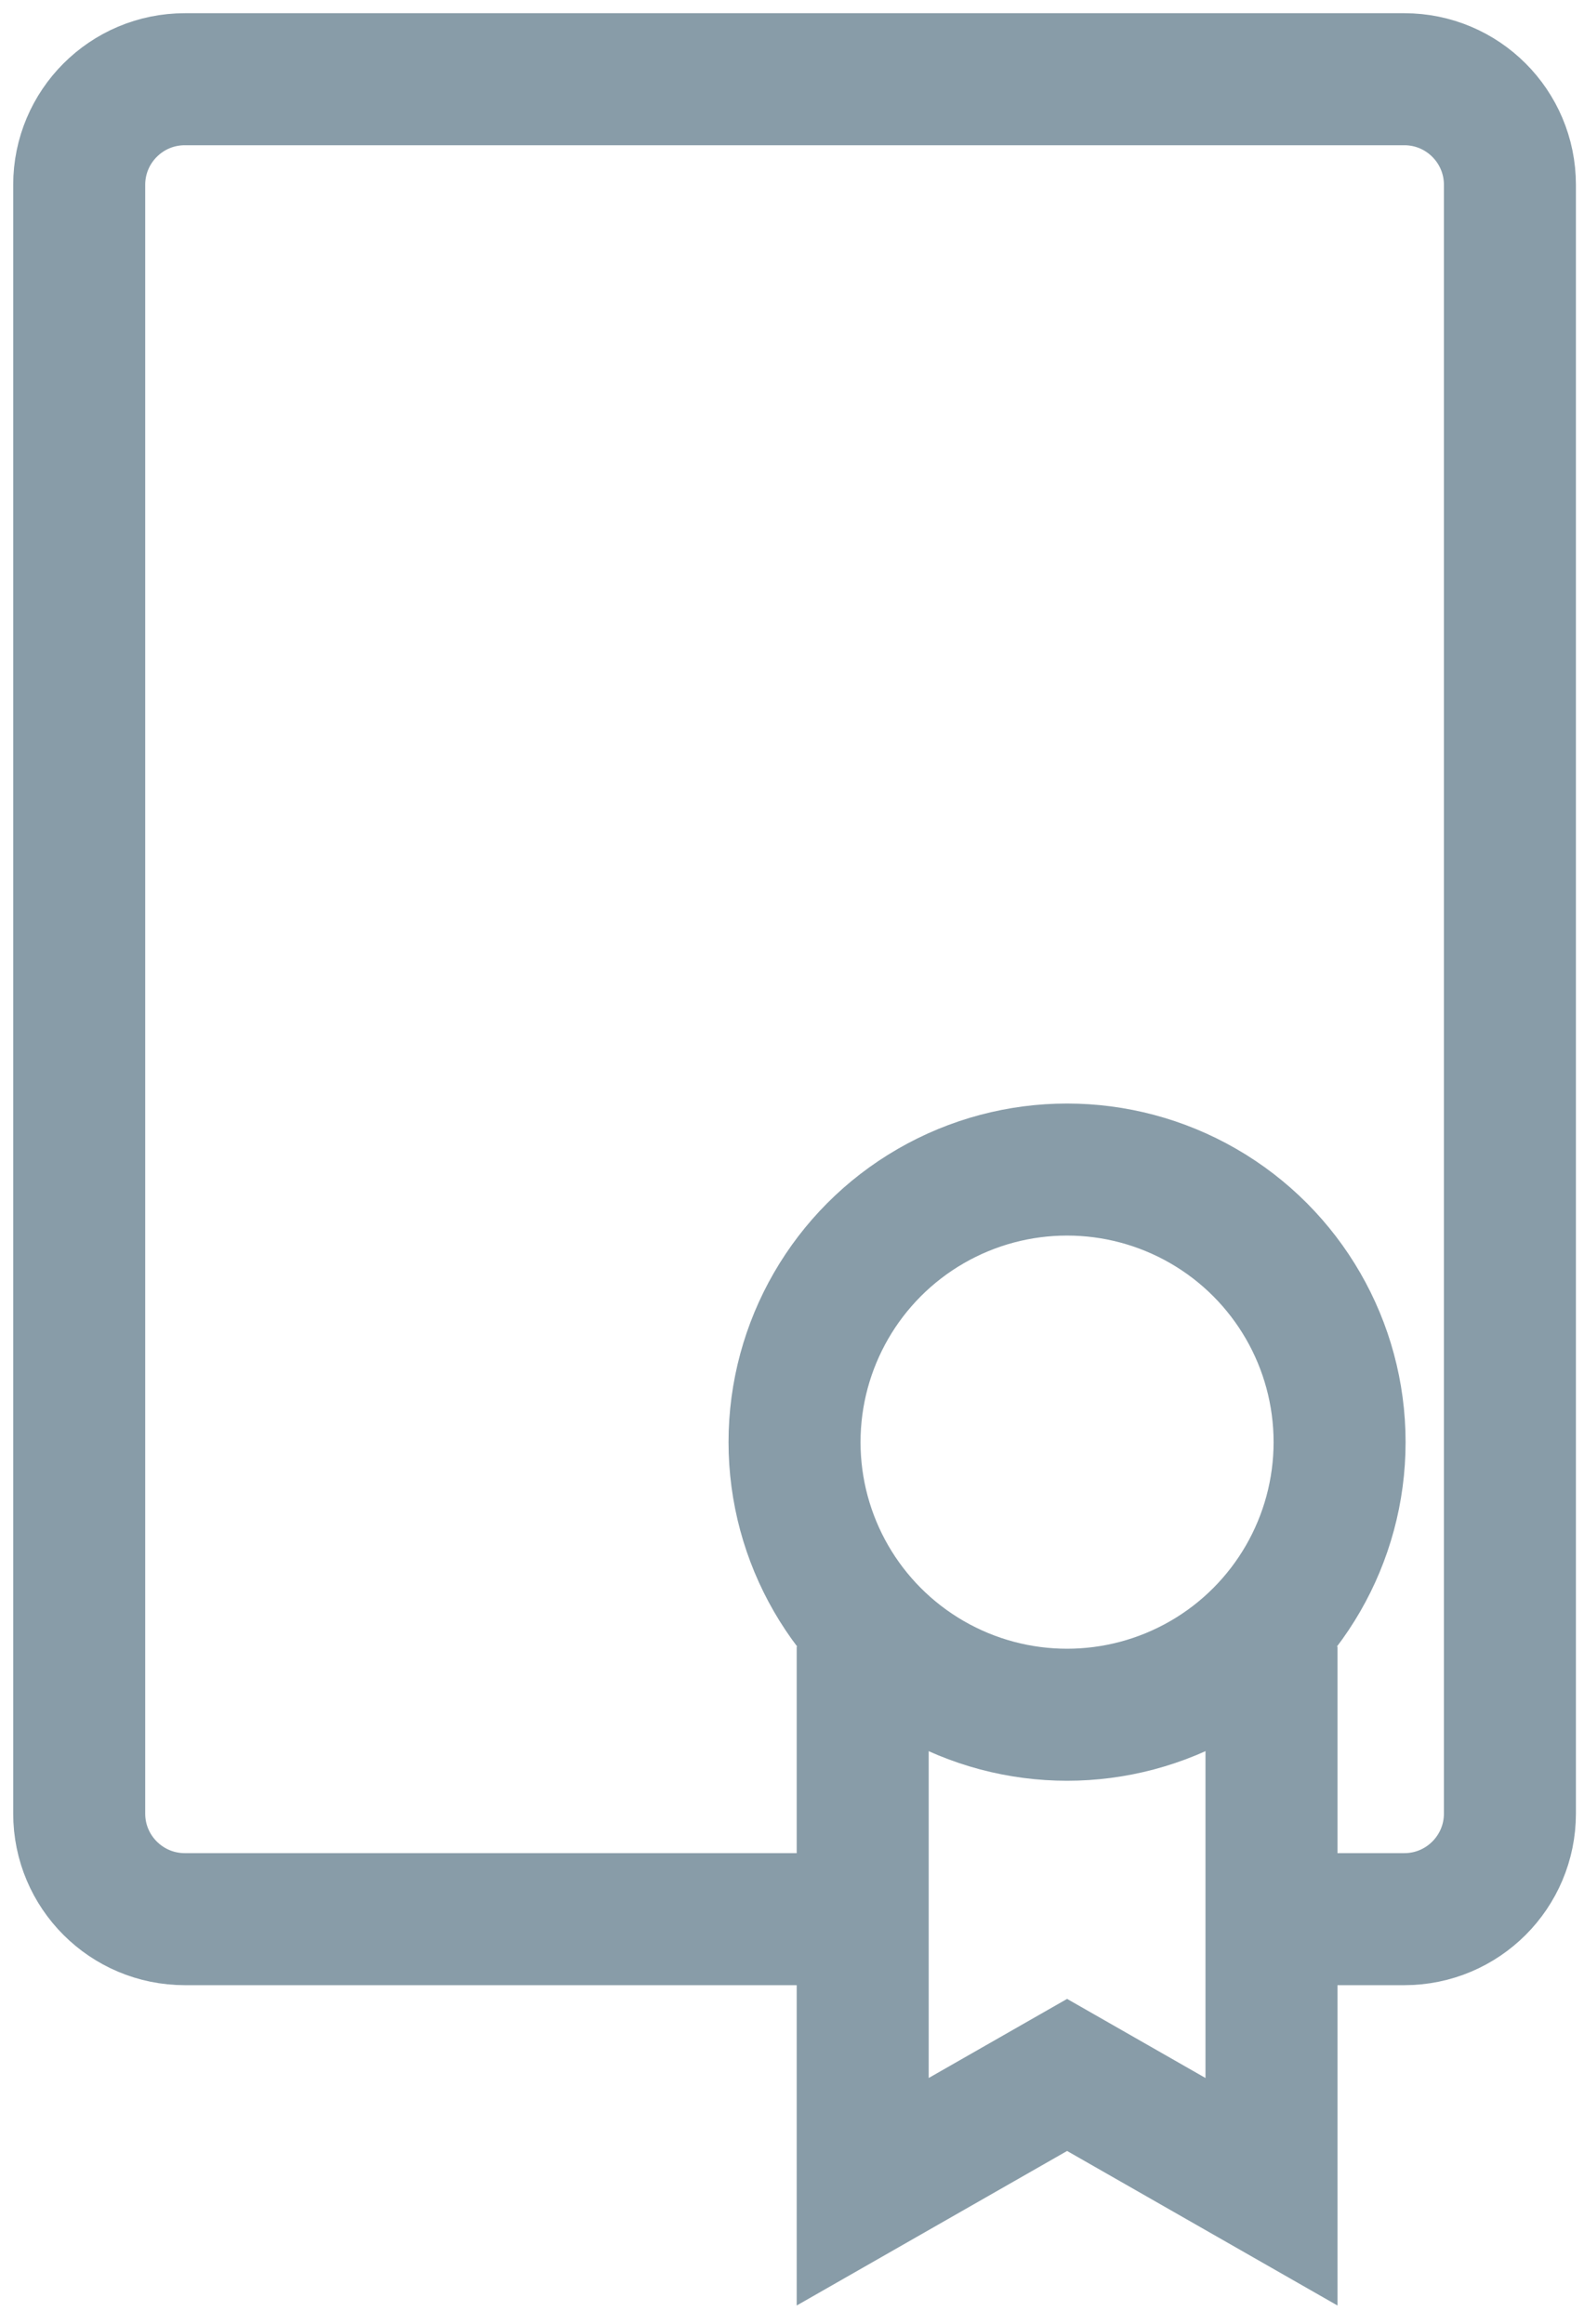
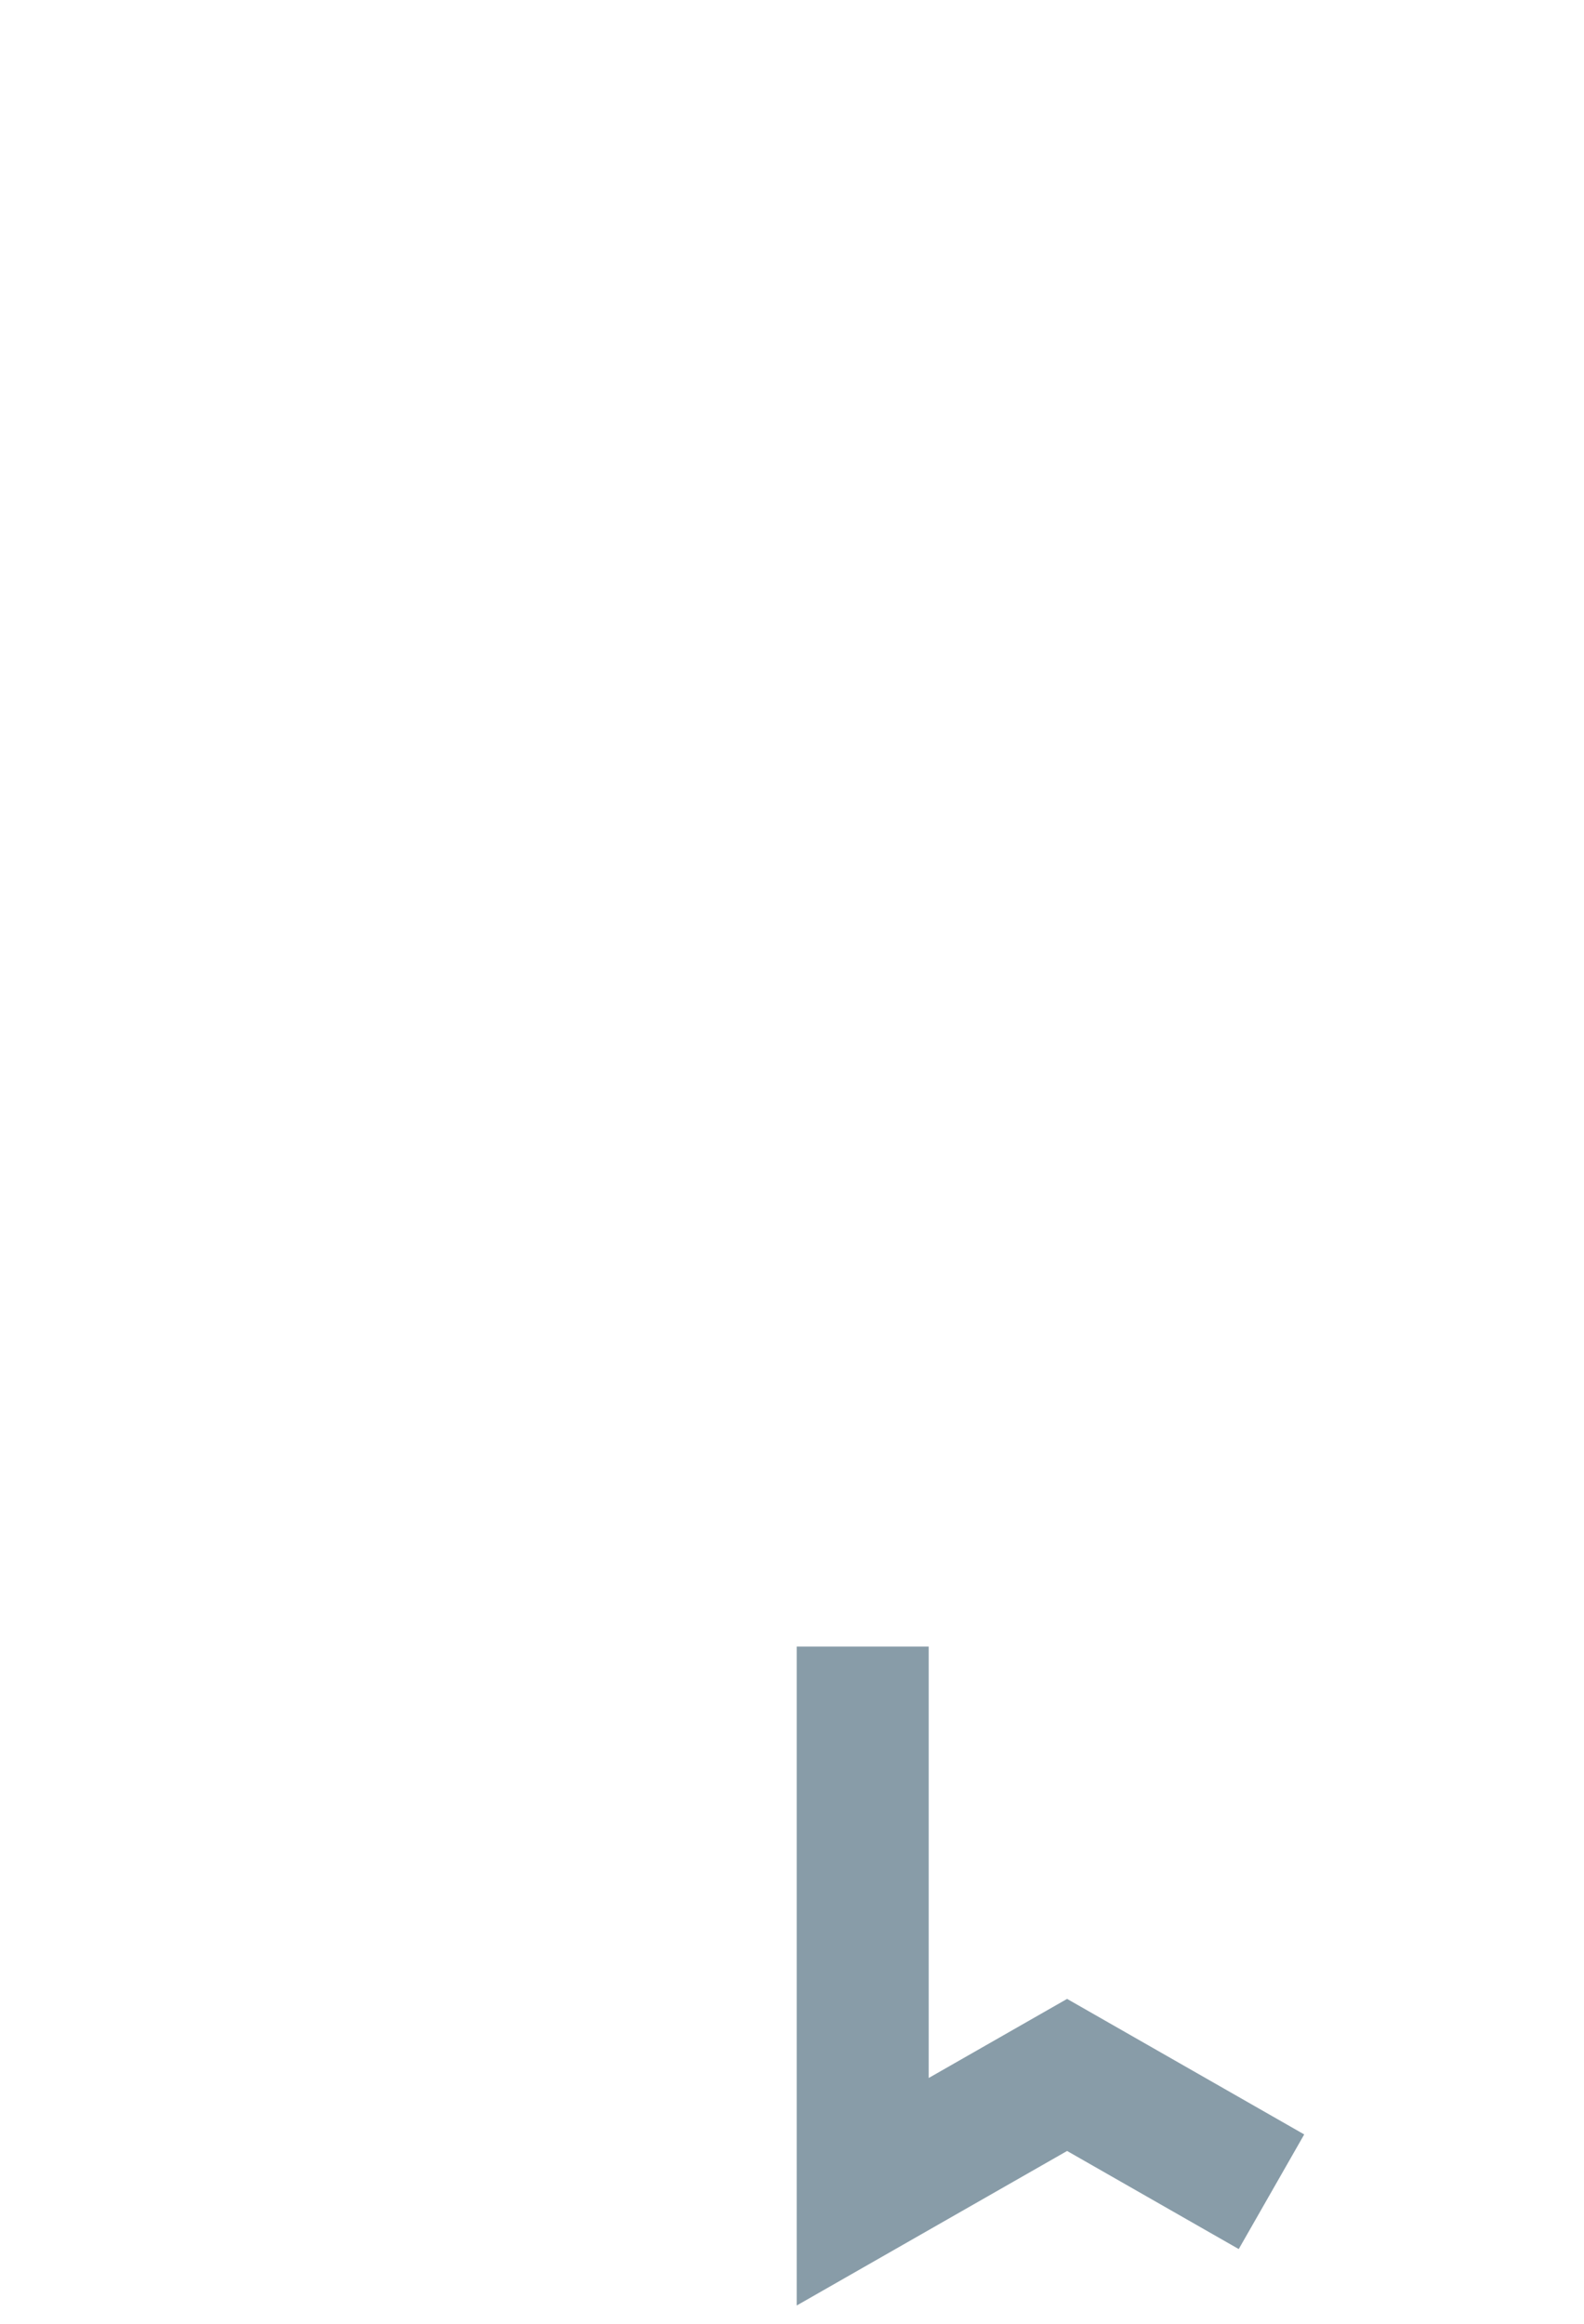
<svg xmlns="http://www.w3.org/2000/svg" width="60" height="88" viewBox="0 0 60 88" fill="none">
-   <path d="M33.108 72.677H7C4.791 72.677 3 70.887 3 68.677V7C3 4.791 4.791 3 7 3H53.194C55.403 3 57.194 4.791 57.194 7V68.677C57.194 70.887 55.403 72.677 53.194 72.677H48.161" stroke="#889CA8" stroke-width="5" />
-   <circle cx="40.419" cy="54.613" r="10.323" stroke="#889CA8" stroke-width="5" />
-   <path d="M32.678 62.355V83L40.42 78.576L48.162 83V62.355" stroke="#889CA8" stroke-width="5" />
+   <path d="M32.678 62.355V83L40.42 78.576L48.162 83" stroke="#889CA8" stroke-width="5" />
</svg>